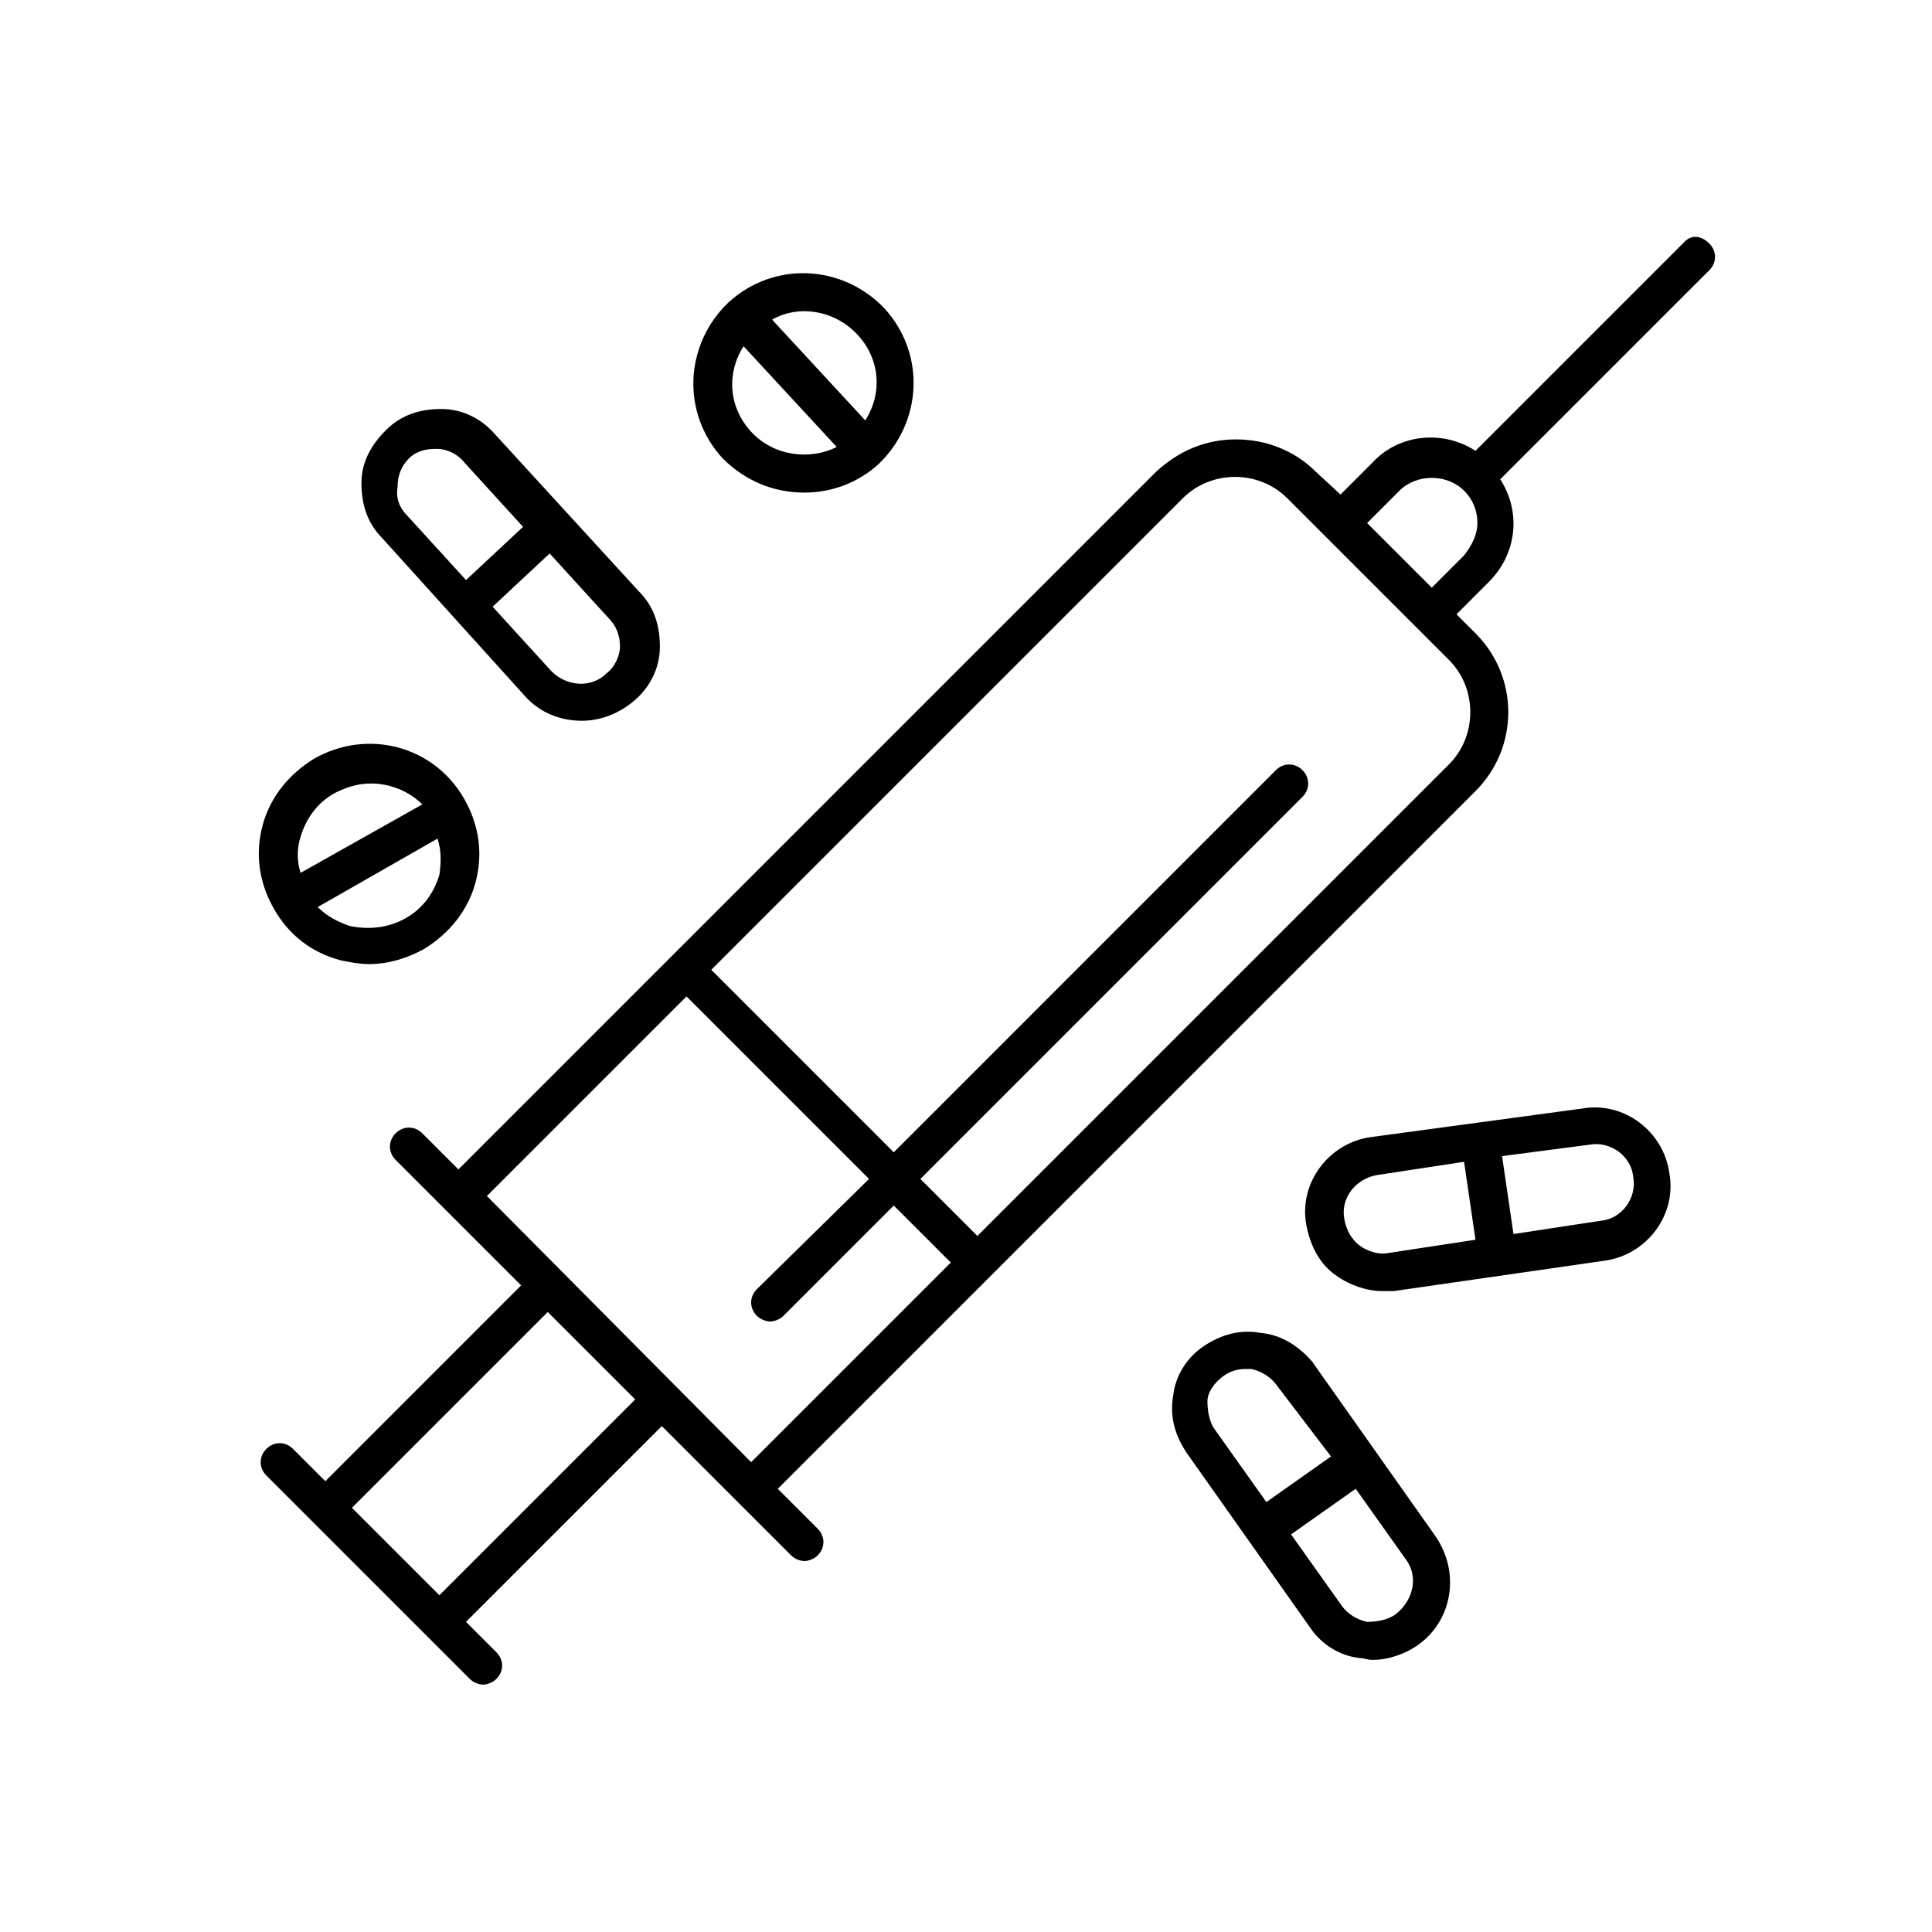
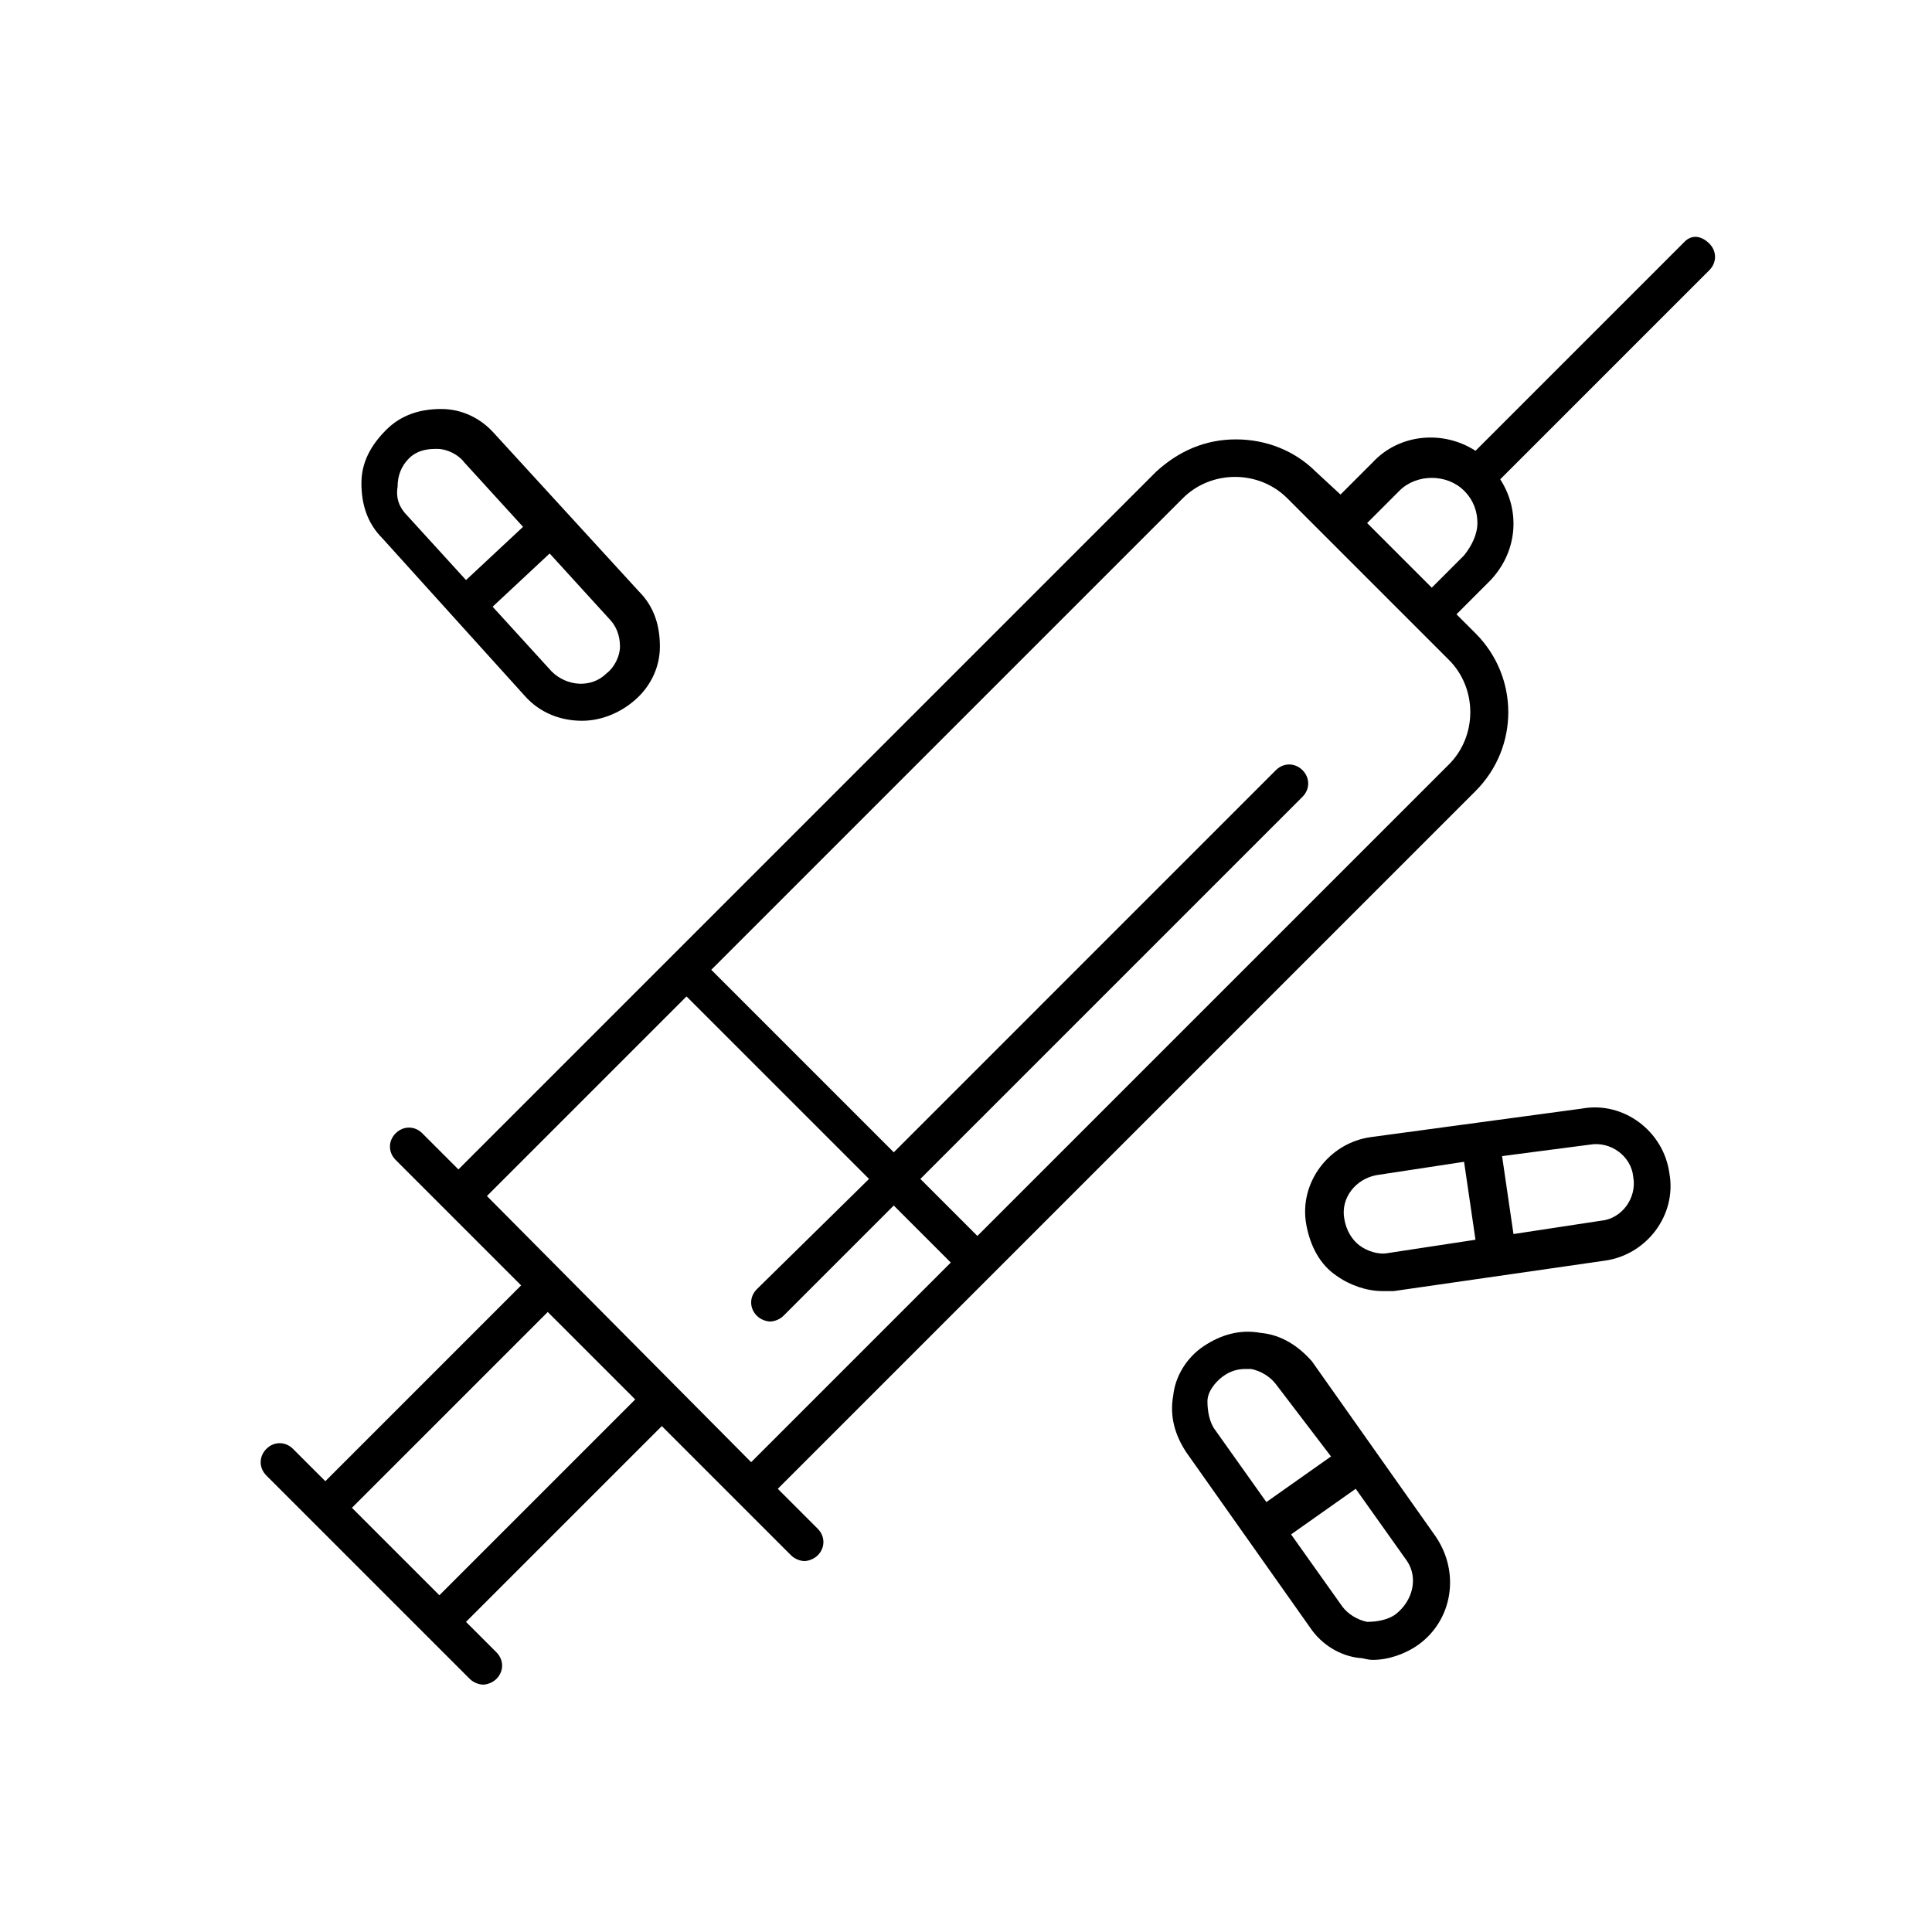
<svg xmlns="http://www.w3.org/2000/svg" fill="#000000" width="800px" height="800px" version="1.1" viewBox="144 144 512 512">
  <g>
-     <path d="m357.18 274.55c7.055 0 14.105-2.519 19.648-7.559 11.586-11.082 12.594-29.223 1.512-41.312-11.082-11.586-29.223-12.594-41.312-1.512-11.586 11.082-12.594 29.223-1.512 41.312 6.043 6.047 13.602 9.07 21.664 9.07zm-14.109-16.121c-6.047-6.551-6.551-15.617-2.016-22.672l24.688 26.703c-7.051 3.523-16.625 2.516-22.672-4.031zm28.215-25.695c6.047 6.551 6.551 15.617 2.016 22.672l-24.688-26.703c7.055-4.031 16.625-2.519 22.672 4.031z" />
-     <path d="m234.25 398.49c2.519 0.504 5.039 1.008 7.559 1.008 5.039 0 10.078-1.512 14.609-4.031 6.551-4.031 11.586-10.078 13.602-17.633 2.016-7.559 1.008-15.113-3.023-22.168-8.062-14.105-25.695-18.641-39.801-10.578-6.551 4.031-11.586 10.078-13.602 17.633-2.016 7.559-1.008 15.113 3.023 22.168 4.027 7.051 10.074 11.586 17.633 13.602zm26.195-22.672c-1.512 5.039-4.535 9.07-9.07 11.586-4.535 2.519-9.574 3.023-14.609 2.016-3.023-1.008-6.047-2.519-8.566-5.039l31.738-18.137c1.012 3.023 1.012 6.047 0.508 9.574zm-36.777-10.078c1.512-5.039 4.535-9.07 9.07-11.586 3.023-1.512 6.047-2.519 9.574-2.519 5.039 0 10.078 2.016 13.602 5.543l-32.246 18.137c-1.008-3.023-1.008-6.551 0-9.574z" />
    <path d="m478.09 497.23c-5.543-1.008-10.578 0.504-15.113 3.527-4.535 3.023-7.559 8.062-8.062 13.098-1.008 5.543 0.504 10.578 3.527 15.113l32.746 46.352c3.023 4.535 8.062 7.559 13.098 8.062 1.008 0 2.016 0.504 3.527 0.504 4.031 0 8.566-1.512 12.09-4.031 9.07-6.551 11.082-19.145 4.535-28.719l-32.746-46.352c-3.527-4.027-8.059-7.051-13.602-7.555zm35.77 74.562c-2.016 1.512-5.039 2.016-7.559 2.016-2.519-0.504-5.039-2.016-6.551-4.031l-13.602-19.145 17.129-12.09 13.602 19.145c3.027 4.535 1.516 10.578-3.019 14.105zm-17.129-41.816-17.129 12.09-13.602-19.145c-1.512-2.016-2.016-5.039-2.016-7.559 0-2.519 2.016-5.039 4.031-6.551 2.016-1.512 4.031-2.016 6.047-2.016h1.512c2.519 0.504 5.039 2.016 6.551 4.031z" />
    <path d="m498.24 482.12c3.527 2.519 8.062 4.031 12.09 4.031h3.023l55.922-8.062c11.082-1.512 19.145-12.09 17.129-23.176-1.512-11.082-12.09-19.145-23.176-17.129l-55.922 7.555c-11.082 1.512-19.145 12.09-17.129 23.176 1.008 5.543 3.527 10.582 8.062 13.605zm67.004-34.766c5.543-1.008 11.082 3.023 11.586 8.566 1.008 5.543-3.023 11.082-8.566 11.586l-23.176 3.527-3.023-20.656zm-56.426 8.062 23.176-3.527 3.023 20.656-23.176 3.527c-2.519 0.504-5.543-0.504-7.559-2.016-2.016-1.512-3.527-4.031-4.031-7.055-1.004-5.539 3.027-10.578 8.566-11.586z" />
    <path d="m283.11 328.46c4.031 4.535 9.574 6.551 15.113 6.551 5.039 0 10.078-2.016 14.105-5.543 4.031-3.527 6.551-8.566 6.551-14.105 0-5.543-1.512-10.578-5.543-14.609l-38.289-41.816c-3.527-4.031-8.566-6.551-14.105-6.551-5.543 0-10.578 1.512-14.609 5.543s-6.551 8.566-6.551 14.105c0 5.543 1.512 10.578 5.543 14.609zm25.191-13.098c0 2.519-1.512 5.543-3.527 7.055-4.031 4.031-10.578 3.527-14.609-0.504l-15.617-17.129 15.113-14.105 15.617 17.129c2.016 2.012 3.023 4.531 3.023 7.555zm-55.922-49.879c2.016-2.016 4.535-2.519 7.055-2.519h0.504c2.519 0 5.543 1.512 7.055 3.527l15.617 17.129-15.113 14.105-15.617-17.129c-2.016-2.016-3.023-4.535-2.519-7.559-0.004-3.019 1.004-5.539 3.019-7.555z" />
    <path d="m590.44 208.05-55.418 55.418c-8.566-5.543-20.152-4.535-27.207 3.023l-8.566 8.566-6.547-6.047c-5.543-5.543-13.098-8.566-21.16-8.566s-15.113 3.023-21.16 8.566l-184.9 184.9-9.574-9.574c-2.016-2.016-5.039-2.016-7.055 0-2.016 2.016-2.016 5.039 0 7.055l33.25 33.25-51.887 51.895-8.566-8.566c-2.016-2.016-5.039-2.016-7.055 0s-2.016 5.039 0 7.055l53.906 53.906c1.008 1.008 2.519 1.512 3.527 1.512 1.008 0 2.519-0.504 3.527-1.512 2.016-2.016 2.016-5.039 0-7.055l-8.062-8.062 51.898-51.887 34.258 34.258c1.008 1.008 2.519 1.512 3.527 1.512 1.008 0 2.519-0.504 3.527-1.512 2.016-2.016 2.016-5.039 0-7.055l-10.578-10.578 184.9-184.9c11.586-11.586 11.586-30.23 0-41.816l-5.039-5.039 8.566-8.566c7.559-7.559 8.566-18.641 3.023-27.207l55.418-55.418c2.016-2.016 2.016-5.039 0-7.055-2.019-2.012-4.539-2.516-6.555-0.5zm-330 358.71-23.176-23.176 51.895-51.891 23.176 23.176zm12.598-105.8 52.898-52.898 48.367 48.367-29.727 29.215c-2.016 2.016-2.016 5.039 0 7.055 1.008 1.008 2.519 1.512 3.527 1.512 1.008 0 2.519-0.504 3.527-1.512l29.223-29.223 15.113 15.113-52.902 52.902zm254.93-114.37-124.95 124.95-15.113-15.113 101.27-101.27c2.016-2.016 2.016-5.039 0-7.055s-5.039-2.016-7.055 0l-101.26 101.27-48.367-48.367 124.95-124.95c7.559-7.559 20.152-7.559 27.711 0l42.824 42.824c7.555 7.559 7.555 20.156-0.004 27.711zm4.031-55.418-8.566 8.566-17.129-17.129 8.566-8.566c4.535-4.535 12.594-4.535 17.129 0 2.519 2.519 3.527 5.543 3.527 8.566 0 3.019-1.512 6.043-3.527 8.562z" />
  </g>
</svg>